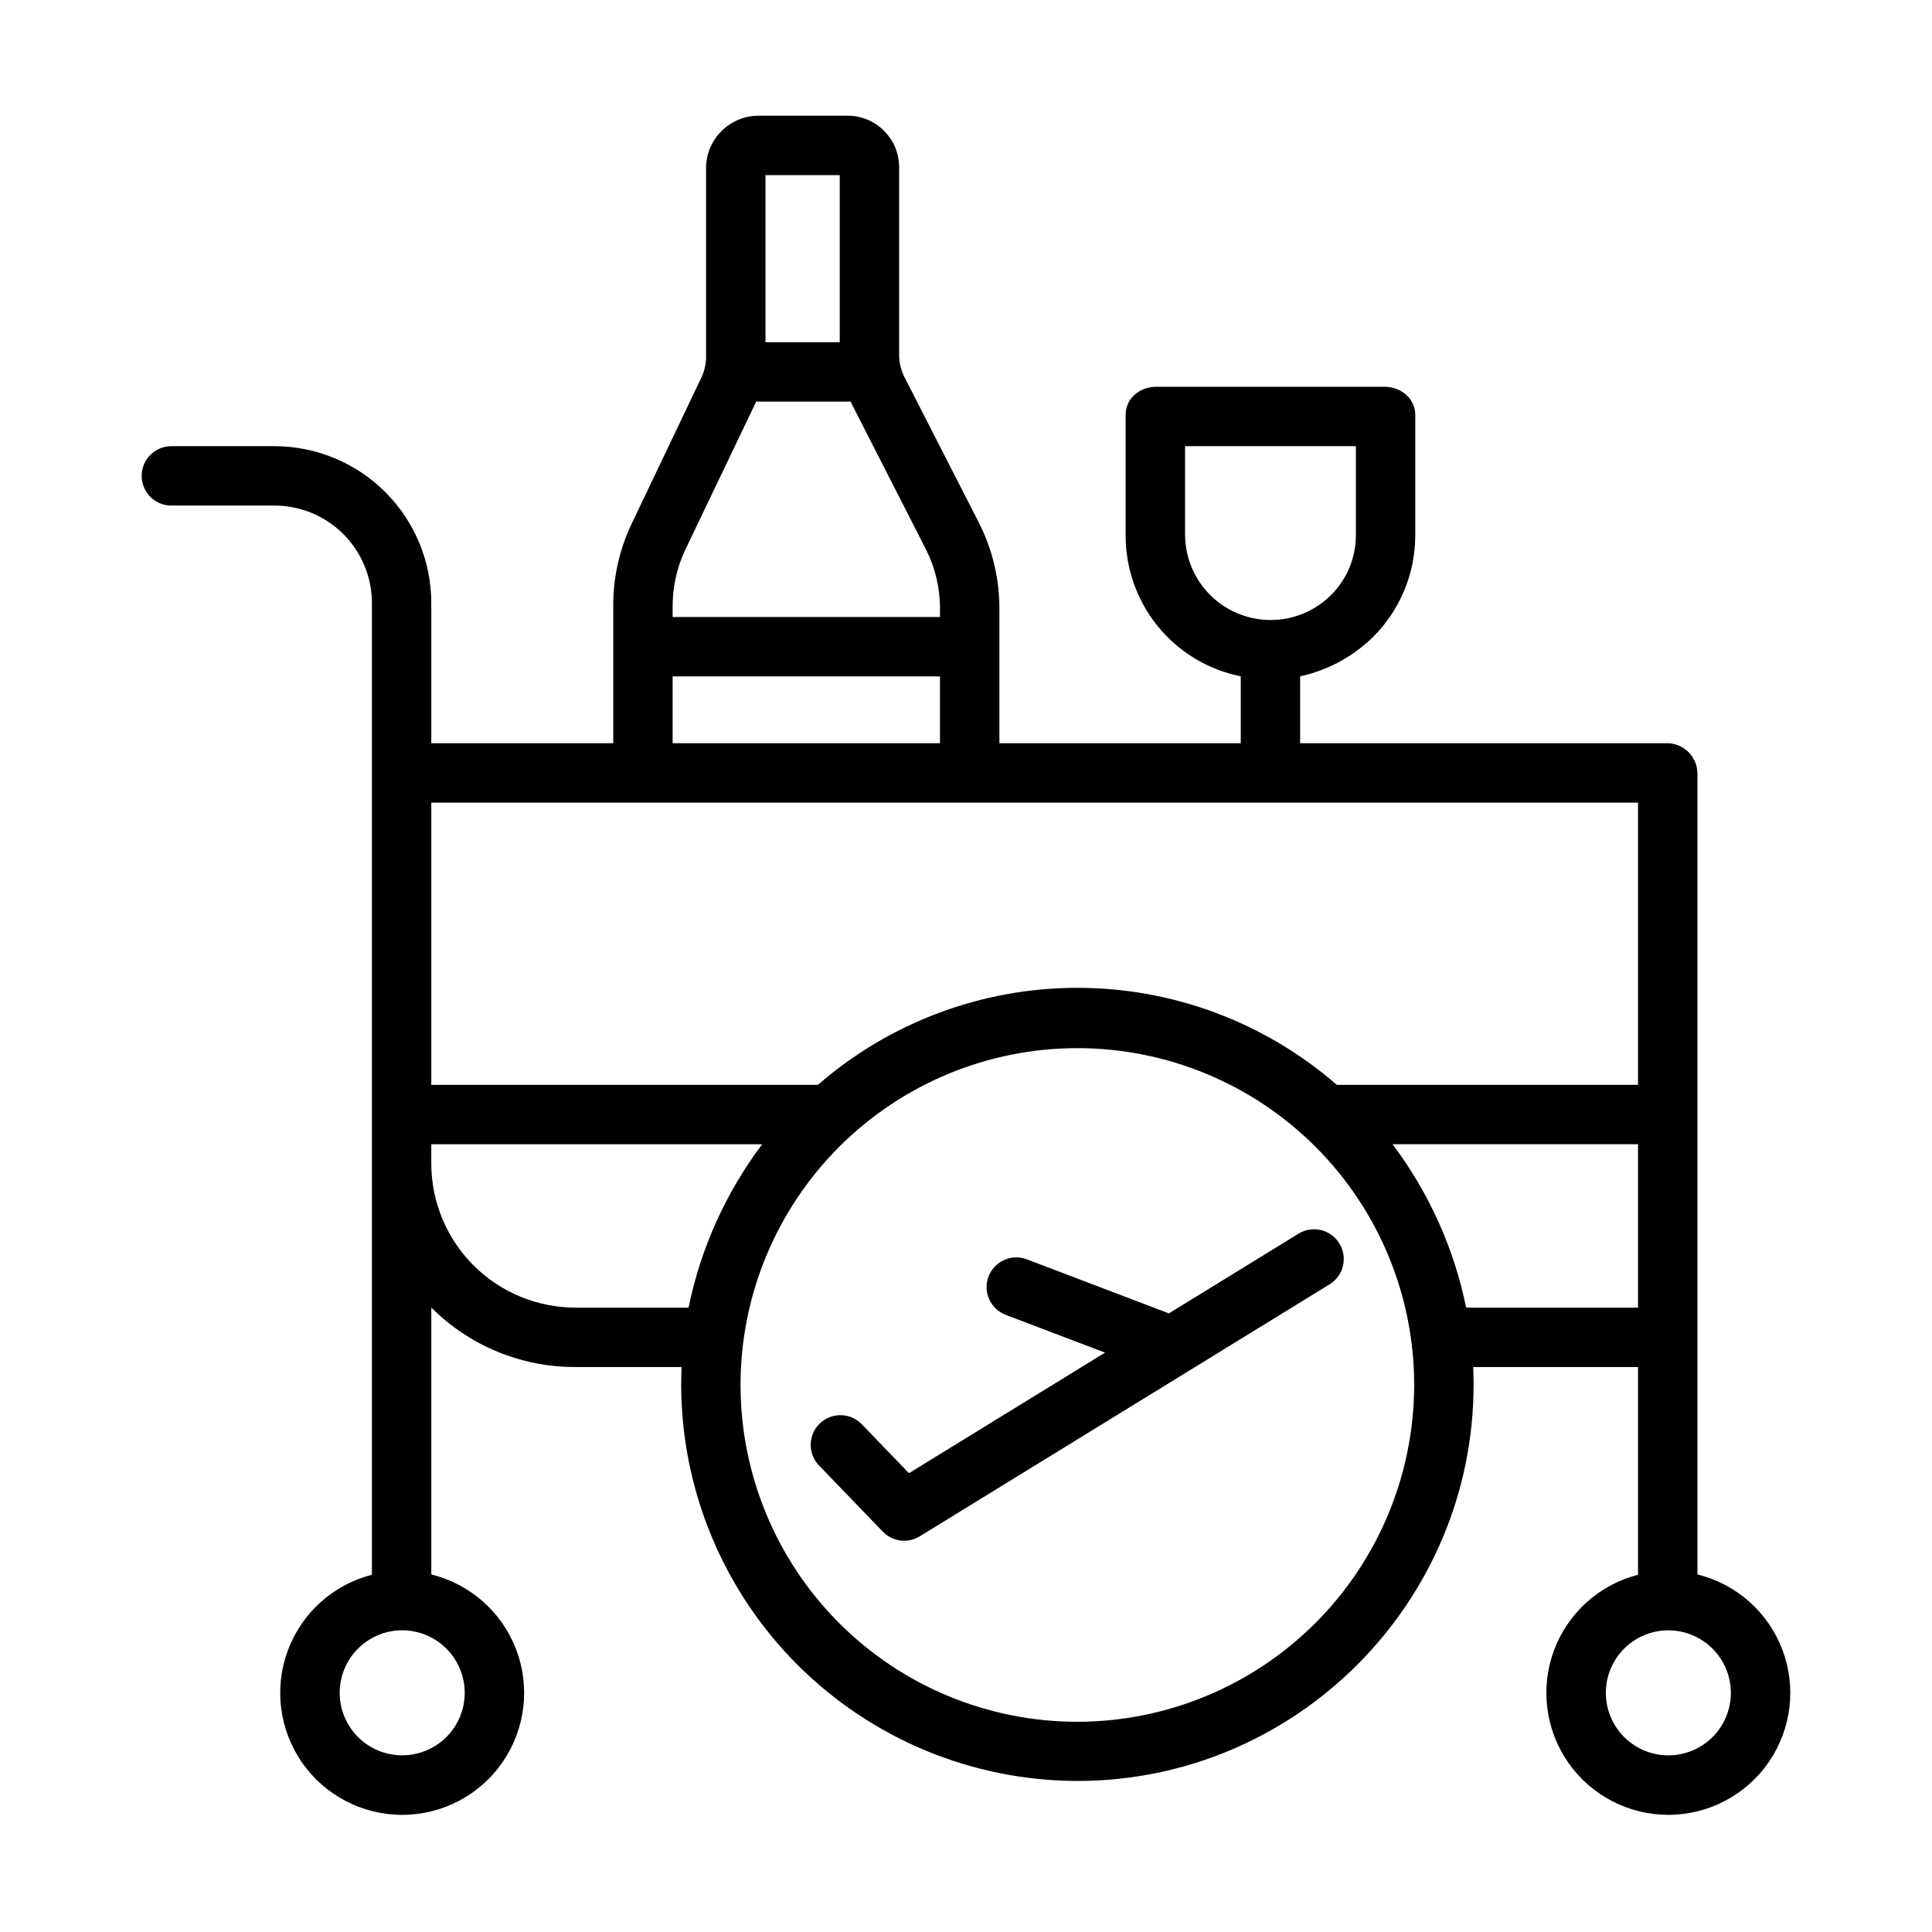
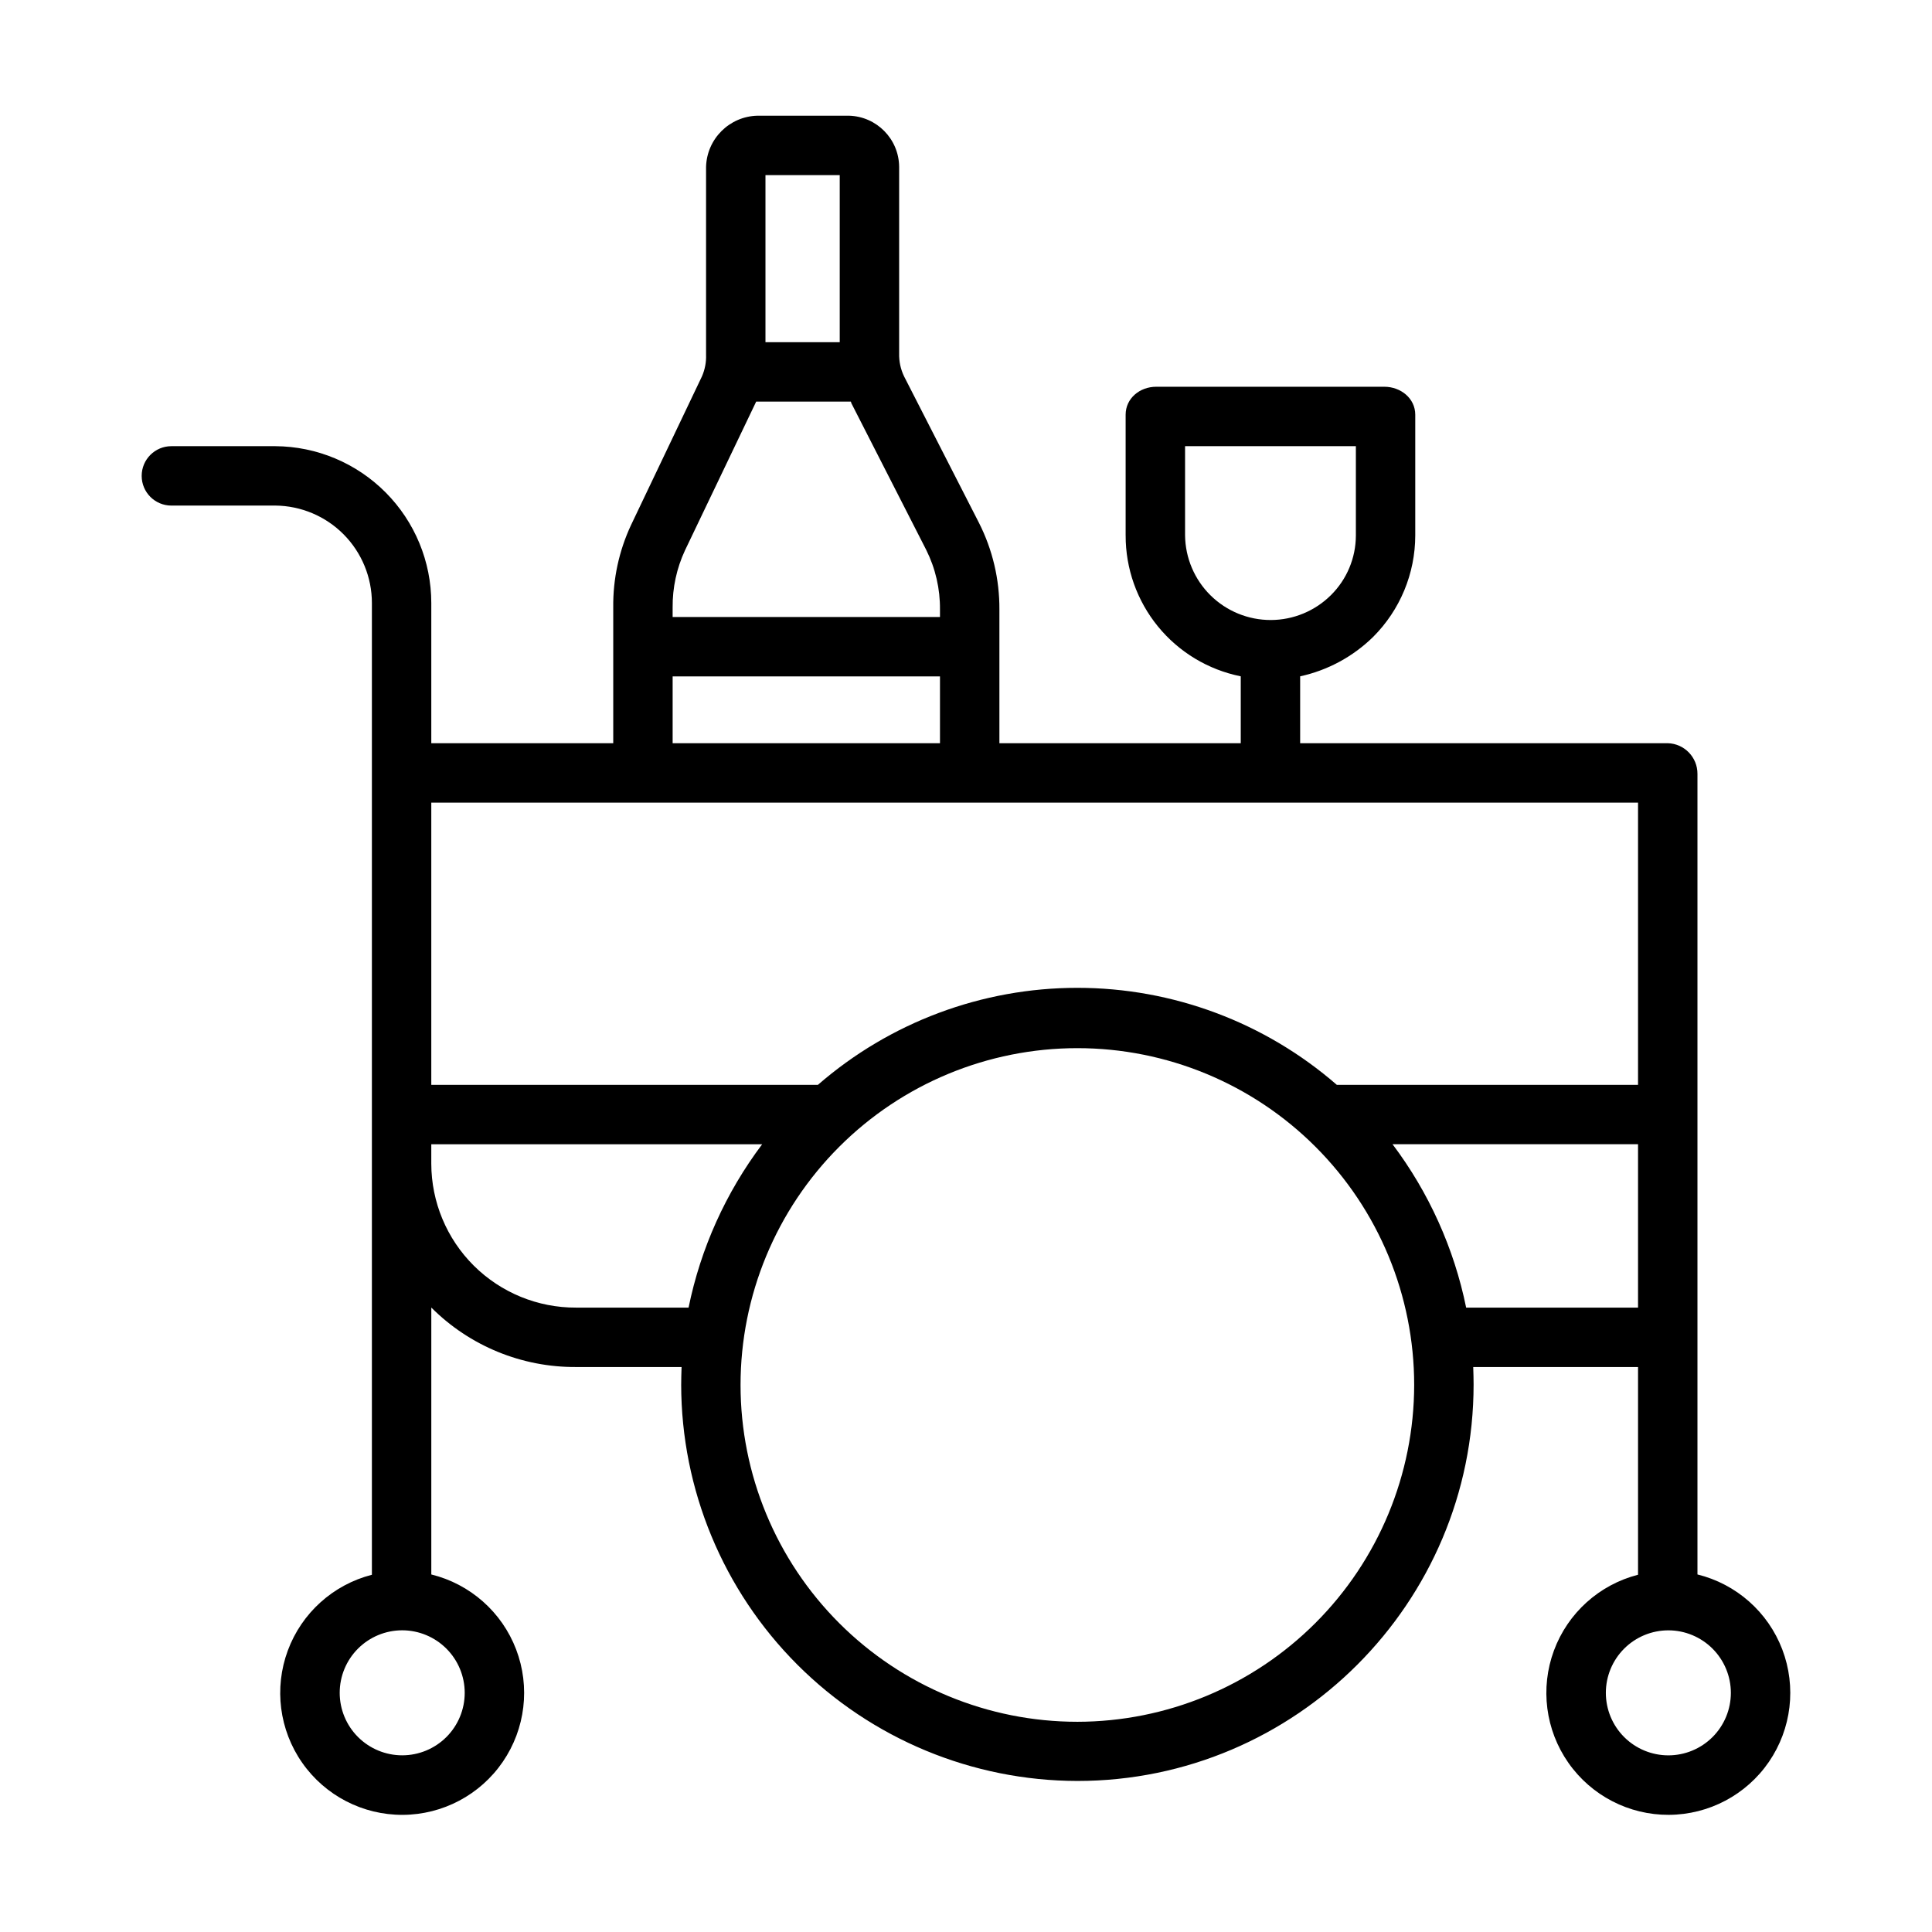
<svg xmlns="http://www.w3.org/2000/svg" fill="#000000" width="800px" height="800px" version="1.1" viewBox="144 144 512 512">
  <g>
    <path d="m189.42 277.98h27.551c6.809 0.066 13.316 2.812 18.109 7.648 4.789 4.84 7.477 11.371 7.477 18.18v257.52c-10.273 2.633-18.602 10.137-22.285 20.082-3.684 9.945-2.258 21.062 3.824 29.754 6.078 8.691 16.035 13.844 26.641 13.793 10.602-0.051 20.508-5.301 26.504-14.051 5.996-8.746 7.316-19.879 3.539-29.789-3.781-9.91-12.18-17.332-22.48-19.867v-70.734c10.168 10.18 23.992 15.855 38.379 15.758h27.945c-0.062 1.969-0.102 3.125-0.102 4.637h-0.004c0.031 27.844 11.098 54.543 30.781 74.238 19.684 19.691 46.375 30.781 74.219 30.824 57.898 0 105-47.195 105-105.09 0-1.512-0.039-2.637-0.098-4.606h43.676v55.047c-10.273 2.633-18.602 10.137-22.285 20.082-3.684 9.945-2.254 21.066 3.824 29.754 6.078 8.691 16.035 13.848 26.641 13.793 10.605-0.051 20.512-5.301 26.508-14.047 5.992-8.75 7.316-19.883 3.535-29.793-3.777-9.906-12.18-17.332-22.477-19.867v-212.17c0.02-4.394-3.481-8-7.871-8.117h-97.418v-17.723c7.301-1.59 14-5.211 19.336-10.441 7.141-7.129 11.16-16.809 11.168-26.902v-31.984c0-4.348-3.856-7.414-8.203-7.414h-60.445c-4.348 0-8.105 3.066-8.105 7.414v31.984h0.004c-0.023 8.793 3.004 17.32 8.566 24.133 5.562 6.809 13.316 11.477 21.938 13.207v17.727h-63.961v-35.41c0.047-7.984-1.805-15.867-5.414-22.992l-19.84-38.797c-0.918-1.895-1.367-3.981-1.316-6.082v-49.441c-0.043-7.375-5.934-13.383-13.305-13.574h-24.23c-7.438 0.164-13.434 6.137-13.633 13.574v49.719c0.078 1.988-0.293 3.965-1.09 5.789l-18.785 39.379c-3.199 6.84-4.816 14.316-4.723 21.867v35.969h-48.219v-37.148c0-10.98-4.348-21.516-12.094-29.305-7.742-7.789-18.25-12.199-29.234-12.266h-27.551c-4.348 0-7.871 3.523-7.871 7.871s3.523 7.871 7.871 7.871zm77.734 314.63c0.004 4.394-1.742 8.609-4.848 11.715-3.109 3.106-7.32 4.852-11.715 4.852s-8.605-1.746-11.715-4.852c-3.106-3.106-4.852-7.32-4.852-11.715 0-4.391 1.746-8.605 4.852-11.711 3.109-3.106 7.32-4.852 11.715-4.852 4.391 0.004 8.602 1.75 11.707 4.856s4.852 7.316 4.856 11.707zm190.9-306.72v-23.652h45.266v23.715c-0.023 5.918-2.394 11.582-6.594 15.75-4.238 4.219-9.969 6.59-15.945 6.606-5.977 0.012-11.719-2.336-15.977-6.535-4.254-4.195-6.68-9.906-6.75-15.883zm-161.38 204.64c-10.152 0.043-19.898-3.953-27.102-11.105-7.199-7.156-11.254-16.879-11.277-27.027v-5.164h87.691c-9.637 12.805-16.305 27.594-19.508 43.297zm132.84 109.76c-23.676 0-46.379-9.406-63.117-26.145-16.738-16.738-26.145-39.441-26.145-63.117 0-23.672 9.406-46.375 26.145-63.113 16.738-16.742 39.441-26.145 63.117-26.145 23.672 0 46.375 9.402 63.113 26.145 16.742 16.738 26.145 39.441 26.145 63.113-0.027 23.664-9.438 46.355-26.172 63.086-16.734 16.734-39.422 26.148-63.086 26.176zm103.03-109.76c-3.203-15.703-9.867-30.492-19.508-43.297h65.059v43.297zm70.152 102.09c0 4.394-1.746 8.609-4.852 11.715-3.106 3.106-7.32 4.852-11.711 4.852-4.394 0-8.609-1.746-11.715-4.852s-4.852-7.32-4.852-11.715c0-4.391 1.746-8.605 4.852-11.711 3.106-3.106 7.32-4.852 11.715-4.852 4.391 0.004 8.602 1.75 11.707 4.856 3.106 3.106 4.852 7.316 4.856 11.707zm-236.16-402.21v44.281h-19.68v-44.281zm-41.012 99.453 18.871-39.43h25.082c0.051 0 0.09 0.324 0.141 0.422l19.832 38.859c2.457 4.914 3.707 10.344 3.652 15.836v1.957h-70.848v-2.516c-0.051-5.223 1.066-10.391 3.269-15.129zm-3.269 33.387h70.848v17.711h-70.848zm255.84 33.457v74.785h-79.828c-19.07-16.578-43.488-25.707-68.754-25.707-25.27 0-49.684 9.129-68.758 25.707h-102.46v-74.785z" />
-     <path d="m453.77 492.06-37.59-14.301c-1.957-0.762-4.133-0.711-6.051 0.141-1.914 0.855-3.414 2.438-4.16 4.394-0.746 1.961-0.676 4.141 0.188 6.051 0.867 1.91 2.461 3.394 4.426 4.129l26.262 9.988-51.957 31.949-12.465-12.926 0.004 0.004c-1.445-1.523-3.438-2.406-5.535-2.449-2.098-0.047-4.129 0.746-5.637 2.203-1.512 1.457-2.379 3.453-2.406 5.555-0.031 2.098 0.777 4.121 2.246 5.617l16.859 17.488c2.566 2.66 6.641 3.176 9.789 1.238l108.66-66.812c3.672-2.289 4.809-7.117 2.539-10.805-2.266-3.688-7.086-4.852-10.785-2.606z" />
  </g>
</svg>